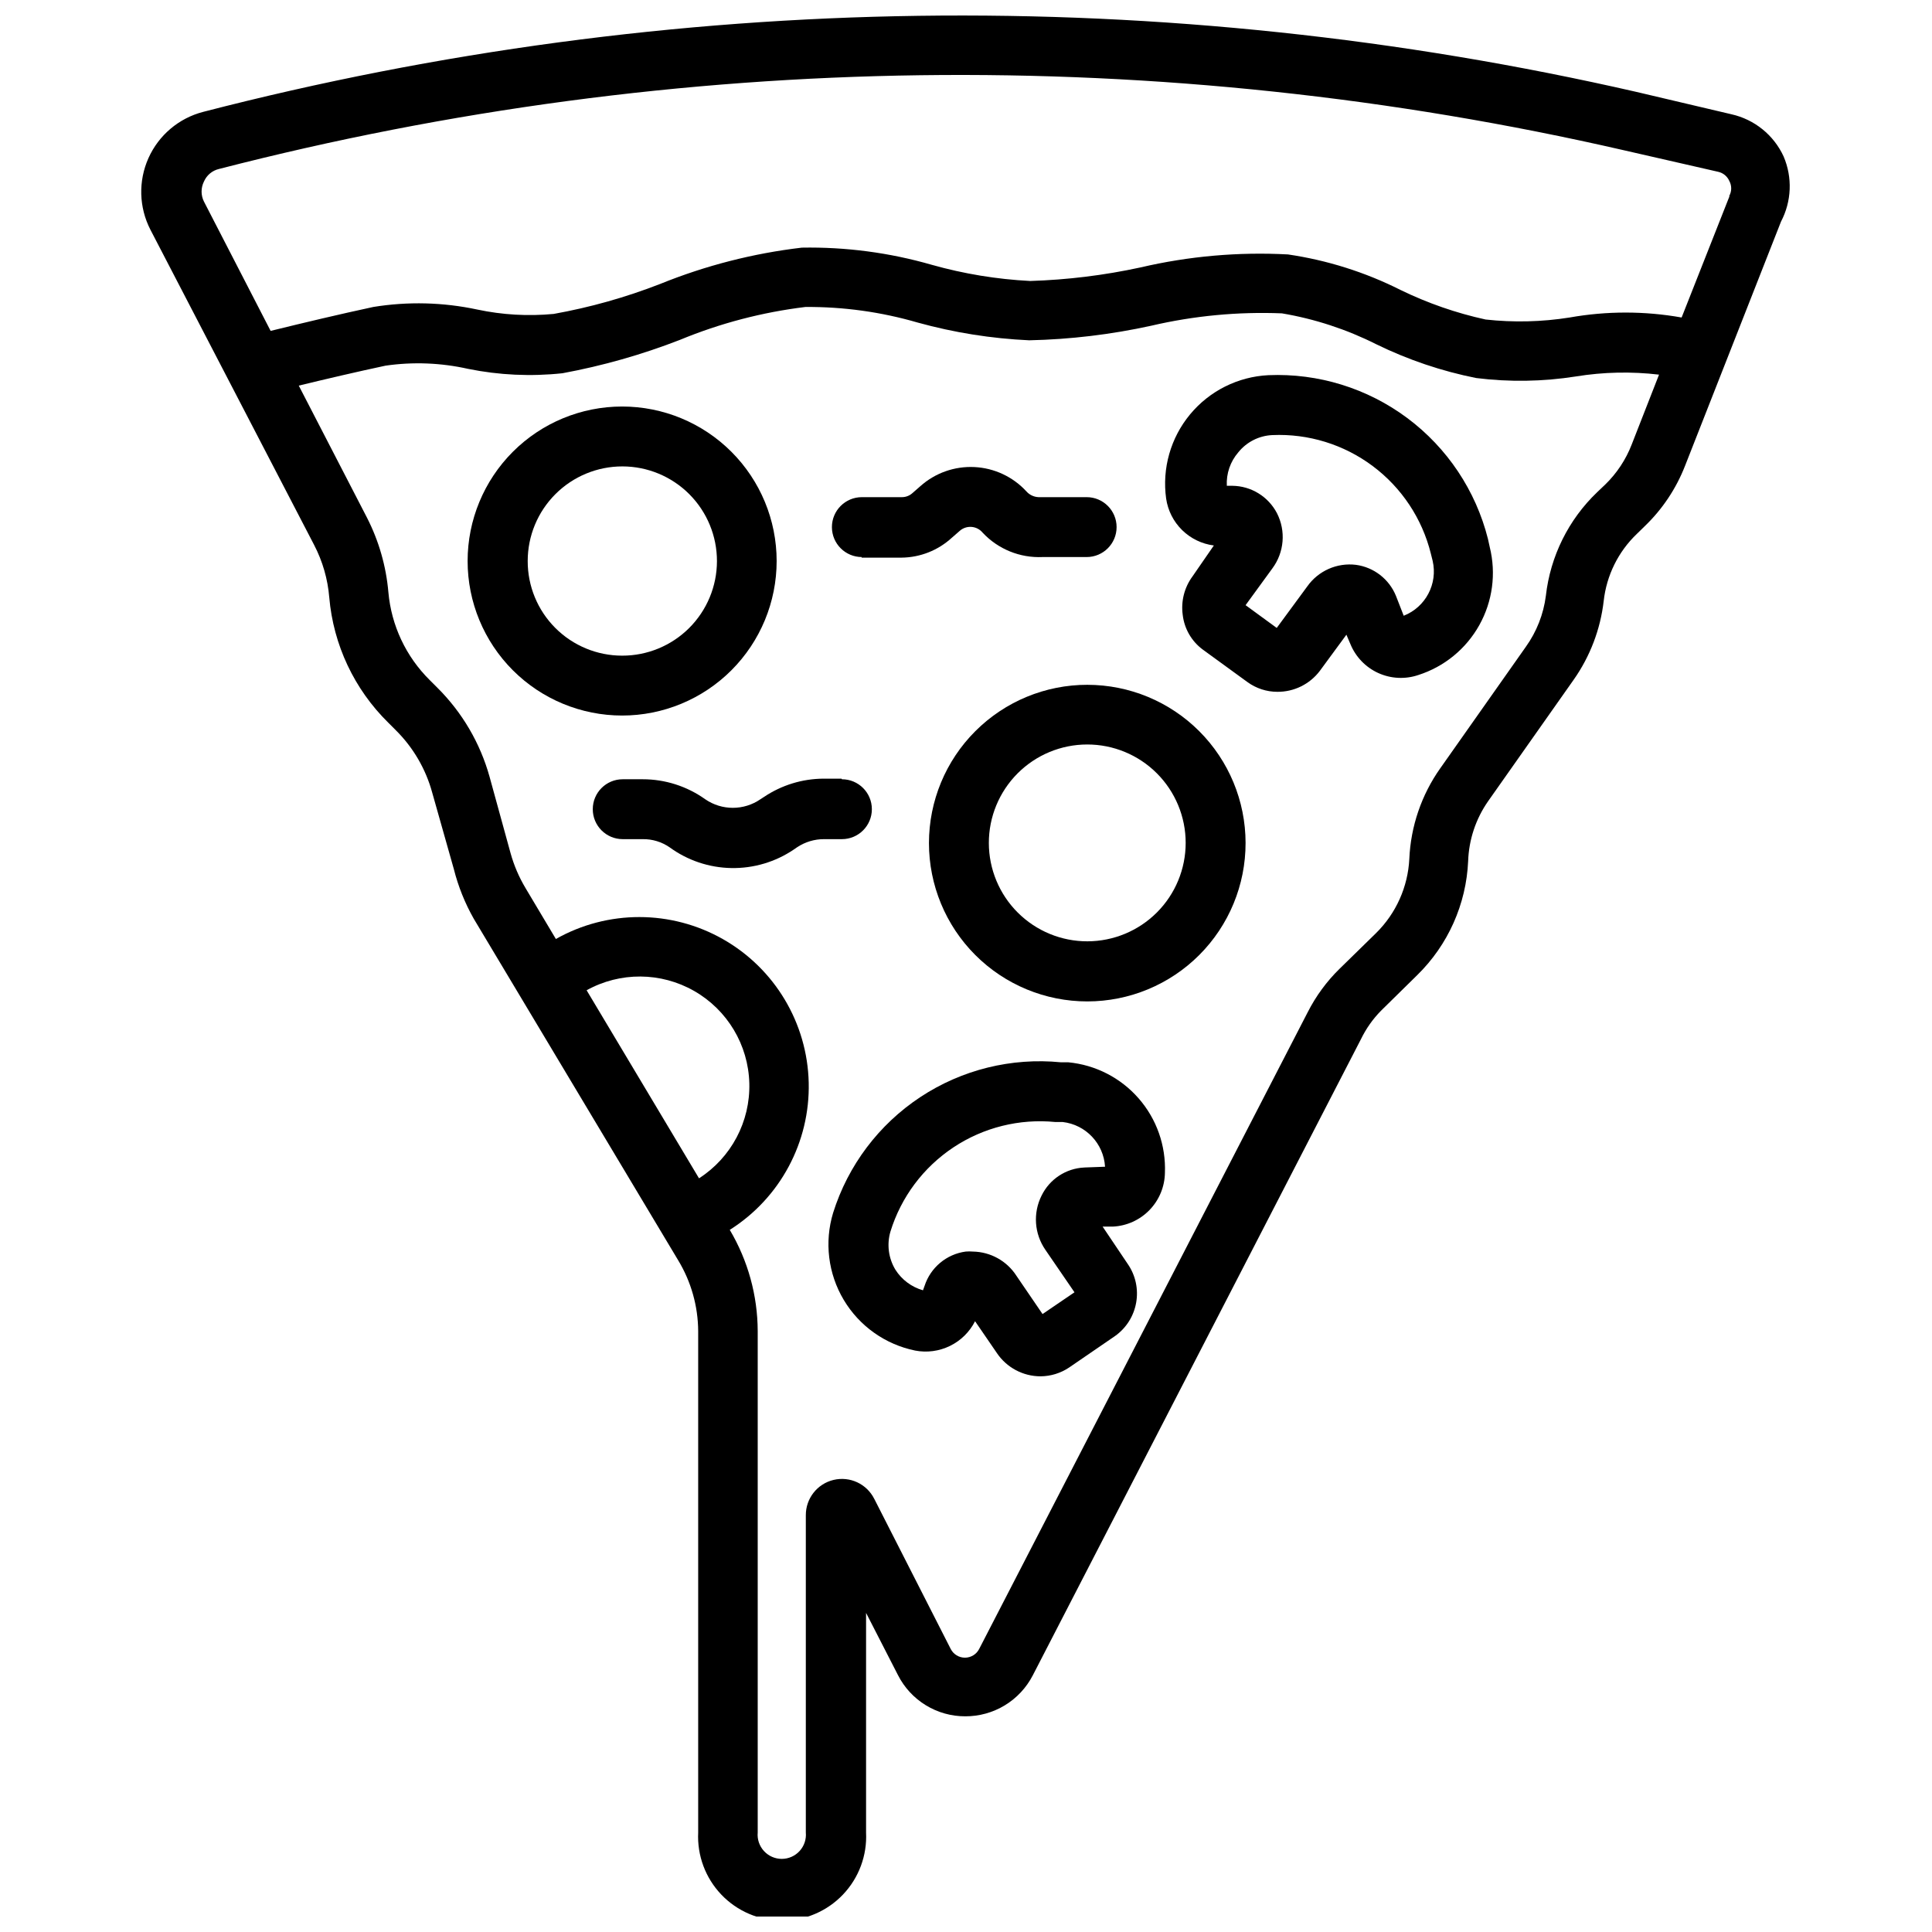
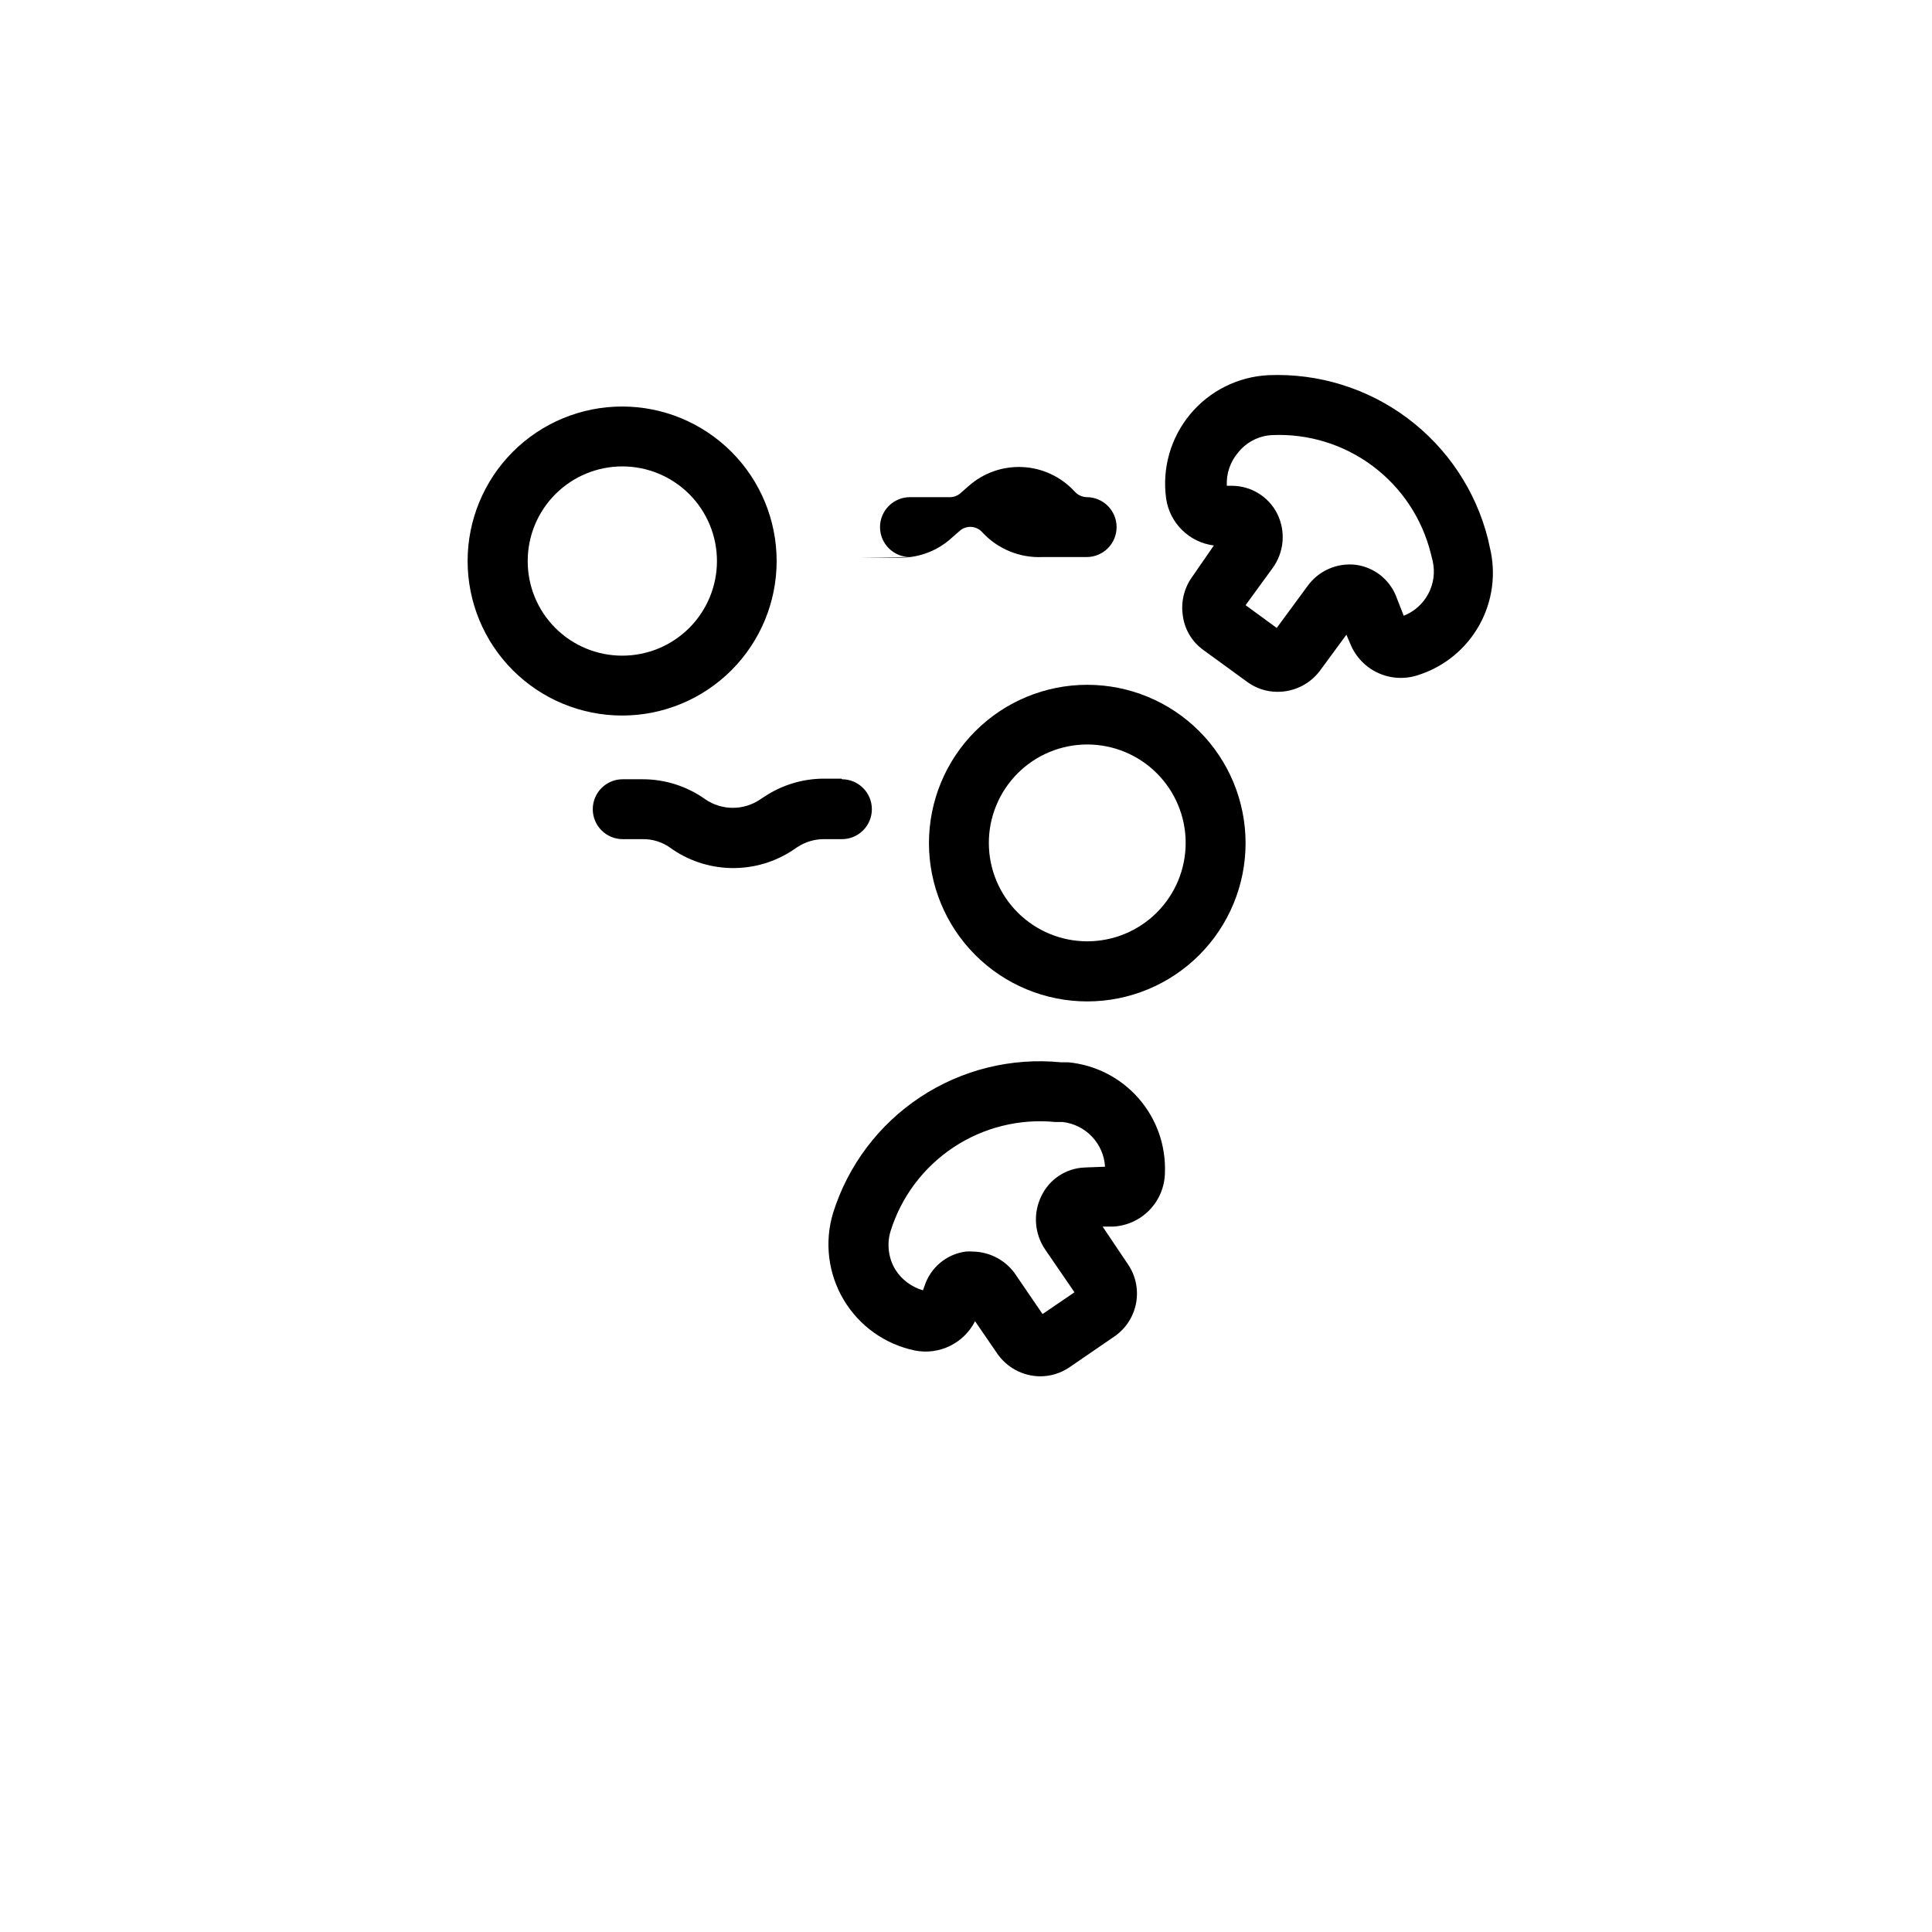
<svg xmlns="http://www.w3.org/2000/svg" width="800px" height="800px" version="1.1" viewBox="144 144 512 512">
  <defs>
    <clipPath id="a">
      <path d="m181 148.09h438v503.81h-438z" />
    </clipPath>
  </defs>
  <path d="m349.82 292.68c0-10.863-4.316-21.277-11.996-28.957-7.68-7.68-18.094-11.992-28.953-11.992s-21.277 4.312-28.957 11.992c-7.676 7.68-11.992 18.094-11.992 28.957 0 10.859 4.316 21.273 11.992 28.953 7.68 7.68 18.098 11.992 28.957 11.992s21.273-4.312 28.953-11.992c7.68-7.68 11.996-18.094 11.996-28.953zm-65.973 0c0-6.656 2.644-13.035 7.352-17.738 4.707-4.703 11.09-7.344 17.742-7.34 6.652 0.004 13.031 2.652 17.734 7.363 4.699 4.711 7.332 11.094 7.324 17.75-0.008 6.652-2.664 13.031-7.375 17.727-4.715 4.695-11.102 7.328-17.754 7.312-6.648 0-13.02-2.644-17.715-7.348s-7.324-11.082-7.309-17.727z" />
  <path d="m432.19 325.48c-11.133-0.016-21.816 4.394-29.695 12.262-7.879 7.863-12.309 18.539-12.312 29.672-0.004 11.133 4.418 21.812 12.289 29.684 7.871 7.871 18.551 12.293 29.684 12.289 11.133-0.008 21.809-4.438 29.672-12.312 7.867-7.879 12.277-18.562 12.262-29.695-0.012-11.109-4.43-21.758-12.285-29.613-7.856-7.856-18.504-12.273-29.613-12.285zm0 67.98c-6.922 0.016-13.562-2.723-18.465-7.609-4.902-4.883-7.66-11.516-7.672-18.438-0.008-6.922 2.734-13.562 7.621-18.461 4.891-4.898 11.523-7.652 18.445-7.656 6.918-0.004 13.559 2.742 18.453 7.633s7.644 11.527 7.644 18.449c0 6.91-2.738 13.535-7.621 18.426-4.879 4.887-11.5 7.641-18.406 7.656z" />
  <path d="m538.32 286.81c-3.234-12.816-10.789-24.129-21.387-32.031-10.602-7.902-23.598-11.91-36.809-11.352-8.062 0.402-15.59 4.168-20.742 10.387-5.148 6.215-7.453 14.312-6.344 22.309 0.461 3.172 1.945 6.102 4.227 8.348 2.285 2.246 5.242 3.68 8.418 4.086l-5.66 8.199c-2.152 2.922-3.082 6.566-2.594 10.16 0.414 3.668 2.328 7 5.289 9.203l11.852 8.625c2.305 1.684 5.082 2.594 7.938 2.594 4.422 0.035 8.602-2.023 11.27-5.559l7.035-9.574 1.059 2.488c1.395 3.394 4.027 6.137 7.371 7.66 3.34 1.52 7.137 1.715 10.617 0.539 6.871-2.191 12.652-6.918 16.168-13.215 3.519-6.297 4.508-13.695 2.769-20.699zm-22.324 20.367-2.062-5.289c-1.809-4.426-5.844-7.555-10.582-8.199-5.027-0.617-9.984 1.578-12.91 5.715l-8.094 11.004-8.254-6.031 7.09-9.734c3.164-4.254 3.637-9.938 1.219-14.656-2.301-4.402-6.832-7.188-11.801-7.246h-1.48c-0.168-3.227 0.91-6.391 3.016-8.836 2.211-2.769 5.508-4.445 9.047-4.602 9.555-0.418 18.957 2.484 26.613 8.215 7.656 5.727 13.094 13.926 15.395 23.207l0.477 1.906c1.398 6.082-1.863 12.27-7.672 14.547z" />
  <path d="m427.11 425.52h-1.957c-13.113-1.297-26.273 1.961-37.27 9.227-10.992 7.266-19.148 18.094-23.098 30.664-2.352 7.738-1.332 16.109 2.805 23.059 4.141 6.949 11.016 11.828 18.941 13.445 3.129 0.602 6.371 0.164 9.234-1.238 2.863-1.402 5.191-3.695 6.637-6.539l5.766 8.41v0.004c2.59 3.863 6.934 6.184 11.586 6.188 2.695-0.02 5.324-0.828 7.566-2.328l12.113-8.305c6.231-4.375 7.746-12.965 3.387-19.203l-6.613-9.84h2.699c3.68-0.176 7.152-1.742 9.719-4.387 2.562-2.644 4.027-6.164 4.09-9.844 0.289-7.234-2.203-14.305-6.969-19.754-4.762-5.453-11.43-8.871-18.637-9.559zm4.231 27.879v0.004c-4.856 0.227-9.195 3.09-11.32 7.457-2.305 4.606-1.918 10.102 1.004 14.34l7.723 11.27-8.465 5.766-6.93-10.156v-0.004c-2.535-3.922-6.859-6.32-11.531-6.398-0.633-0.055-1.27-0.055-1.906 0-5.078 0.684-9.316 4.223-10.898 9.098l-0.422 1.164c-3.019-0.859-5.617-2.797-7.301-5.449-1.84-3.031-2.32-6.699-1.324-10.105 2.82-9.137 8.711-17.016 16.676-22.309 7.961-5.293 17.508-7.672 27.023-6.734h1.957c6.121 0.707 10.848 5.703 11.219 11.852z" />
  <g clip-path="url(#a)">
-     <path d="m616.67 185.45c-2.613-5.668-7.719-9.793-13.809-11.164l-25.18-5.926c-125.21-28.68-255.49-26.867-379.86 5.293-6.438 1.672-11.766 6.18-14.48 12.25-2.719 6.07-2.527 13.047 0.512 18.961l43.383 83.535c2.254 4.328 3.621 9.059 4.019 13.914 1.086 12.566 6.621 24.328 15.609 33.172l2.012 2.012h-0.004c4.637 4.59 7.977 10.32 9.684 16.613l5.715 20.207c1.164 4.609 2.941 9.039 5.289 13.176l54.176 90.52c3.418 5.648 5.246 12.121 5.289 18.727v132.89c-0.297 6.09 1.914 12.035 6.117 16.449s10.035 6.91 16.129 6.91 11.926-2.496 16.129-6.91 6.414-10.359 6.117-16.449v-58.195l8.465 16.508c1.672 3.289 4.227 6.047 7.375 7.973 3.144 1.922 6.766 2.938 10.453 2.926 3.691 0.012 7.312-0.992 10.469-2.906 3.152-1.914 5.719-4.66 7.414-7.938l86.977-168.61c1.344-2.773 3.129-5.309 5.289-7.512l9.629-9.469c8.164-7.996 12.984-18.793 13.488-30.211 0.191-5.688 2.031-11.203 5.293-15.871l22.695-32.219c4.34-6.176 7.066-13.344 7.934-20.844 0.75-6.773 3.859-13.066 8.785-17.773l2.168-2.117c4.629-4.469 8.238-9.883 10.582-15.871l25.445-64.754v-0.004c2.828-5.367 3.082-11.723 0.688-17.297zm-317.21 220.98c8.879-4.922 19.684-4.852 28.5 0.188 8.812 5.039 14.355 14.312 14.617 24.461 0.266 10.148-4.789 19.699-13.332 25.188zm276.96-144.64c-1.539 3.988-3.922 7.598-6.984 10.582l-2.168 2.062c-7.609 7.277-12.418 16.996-13.598 27.457-0.621 4.867-2.438 9.5-5.289 13.492l-22.695 32.219h-0.004c-4.981 7.055-7.824 15.391-8.199 24.02-0.371 7.41-3.504 14.41-8.781 19.625l-9.68 9.469h-0.004c-3.43 3.359-6.289 7.254-8.465 11.535l-87.078 168.77c-0.73 1.402-2.176 2.281-3.758 2.281-1.578 0-3.027-0.879-3.754-2.281l-20.262-39.785h-0.004c-1.984-3.988-6.461-6.078-10.797-5.043-4.332 1.035-7.379 4.926-7.348 9.383v84.062c0.164 1.793-0.434 3.57-1.648 4.898-1.211 1.328-2.93 2.086-4.727 2.086-1.801 0-3.516-0.758-4.727-2.086-1.215-1.328-1.812-3.106-1.648-4.898v-132.89c-0.031-9.441-2.59-18.703-7.406-26.824 13.348-8.426 21.293-23.242 20.922-39.023-0.367-15.785-8.992-30.215-22.719-38.012-13.727-7.793-30.539-7.812-44.285-0.047l-8.043-13.492 0.004 0.004c-1.734-2.894-3.066-6.008-3.969-9.258l-5.555-20.211c-2.488-8.953-7.266-17.102-13.859-23.648l-2.012-2.012c-6.289-6.219-10.168-14.465-10.953-23.277-0.598-6.922-2.539-13.66-5.711-19.84l-18.039-34.918c7.672-1.852 15.344-3.652 23.012-5.289 7.273-1.047 14.676-0.762 21.848 0.848 8.234 1.672 16.672 2.062 25.023 1.164 10.625-1.965 21.039-4.922 31.109-8.836 10.645-4.406 21.84-7.34 33.277-8.727 10.059-0.074 20.074 1.316 29.73 4.125 9.652 2.672 19.57 4.25 29.574 4.707 10.875-0.234 21.699-1.527 32.324-3.859 11.352-2.648 23.008-3.75 34.652-3.281 8.703 1.469 17.141 4.234 25.023 8.199 8.398 4.106 17.289 7.113 26.453 8.941 8.793 1.098 17.699 0.957 26.453-0.422 7.277-1.18 14.684-1.34 22.008-0.477zm25.922-65.812-12.695 32.164h-0.004c-9.812-1.746-19.863-1.746-29.676 0-7.367 1.172-14.859 1.352-22.273 0.531-7.797-1.707-15.363-4.336-22.539-7.832-9.379-4.715-19.453-7.894-29.836-9.414-13.113-0.703-26.258 0.453-39.047 3.438-9.621 2.09-19.414 3.293-29.254 3.598-8.828-0.449-17.578-1.887-26.082-4.285-11.191-3.223-22.797-4.758-34.441-4.551-12.895 1.512-25.531 4.75-37.562 9.629-9.121 3.551-18.562 6.211-28.199 7.938-6.773 0.645-13.605 0.254-20.262-1.164-9.047-1.934-18.375-2.164-27.508-0.688-9.098 1.957-18.199 4.125-27.246 6.348l-17.672-34.281c-0.832-1.668-0.832-3.625 0-5.293 0.723-1.676 2.191-2.91 3.969-3.332 121.91-31.449 249.59-33.156 372.29-4.973l25.023 5.715c1.32 0.289 2.422 1.195 2.961 2.434 0.684 1.258 0.664 2.777-0.051 4.019z" />
-   </g>
+     </g>
  <path d="m367.01 350.35h-4.707c-5.656 0.016-11.18 1.711-15.871 4.867l-0.898 0.582c-4.414 3.043-10.246 3.043-14.656 0-4.836-3.445-10.625-5.293-16.559-5.289h-5.293c-4.383 0-7.934 3.551-7.934 7.934 0 4.383 3.551 7.938 7.934 7.938h5.293c2.547-0.039 5.047 0.719 7.141 2.168 4.758 3.473 10.473 5.391 16.363 5.492 5.887 0.105 11.664-1.609 16.543-4.91l0.848-0.582c2.129-1.426 4.633-2.184 7.195-2.168h4.707c4.383 0 7.938-3.555 7.938-7.938 0-4.383-3.555-7.934-7.938-7.934z" />
-   <path d="m372.3 291.78h10.582-0.004c4.965-0.039 9.734-1.926 13.387-5.289l2.062-1.797v-0.004c0.859-0.762 1.996-1.145 3.144-1.055 1.148 0.09 2.207 0.645 2.941 1.531 4.09 4.371 9.891 6.727 15.871 6.457h11.691c4.383 0 7.934-3.555 7.934-7.938s-3.551-7.934-7.934-7.934h-12.75c-1.242-0.051-2.406-0.605-3.227-1.535-3.566-3.871-8.512-6.184-13.766-6.441-5.258-0.258-10.402 1.562-14.328 5.066l-2.117 1.852c-0.77 0.691-1.77 1.066-2.805 1.059h-10.582 0.004c-4.383 0-7.938 3.551-7.938 7.934s3.555 7.938 7.938 7.938z" />
+   <path d="m372.3 291.78h10.582-0.004c4.965-0.039 9.734-1.926 13.387-5.289l2.062-1.797v-0.004c0.859-0.762 1.996-1.145 3.144-1.055 1.148 0.09 2.207 0.645 2.941 1.531 4.09 4.371 9.891 6.727 15.871 6.457h11.691c4.383 0 7.934-3.555 7.934-7.938s-3.551-7.934-7.934-7.934c-1.242-0.051-2.406-0.605-3.227-1.535-3.566-3.871-8.512-6.184-13.766-6.441-5.258-0.258-10.402 1.562-14.328 5.066l-2.117 1.852c-0.77 0.691-1.77 1.066-2.805 1.059h-10.582 0.004c-4.383 0-7.938 3.551-7.938 7.934s3.555 7.938 7.938 7.938z" />
</svg>